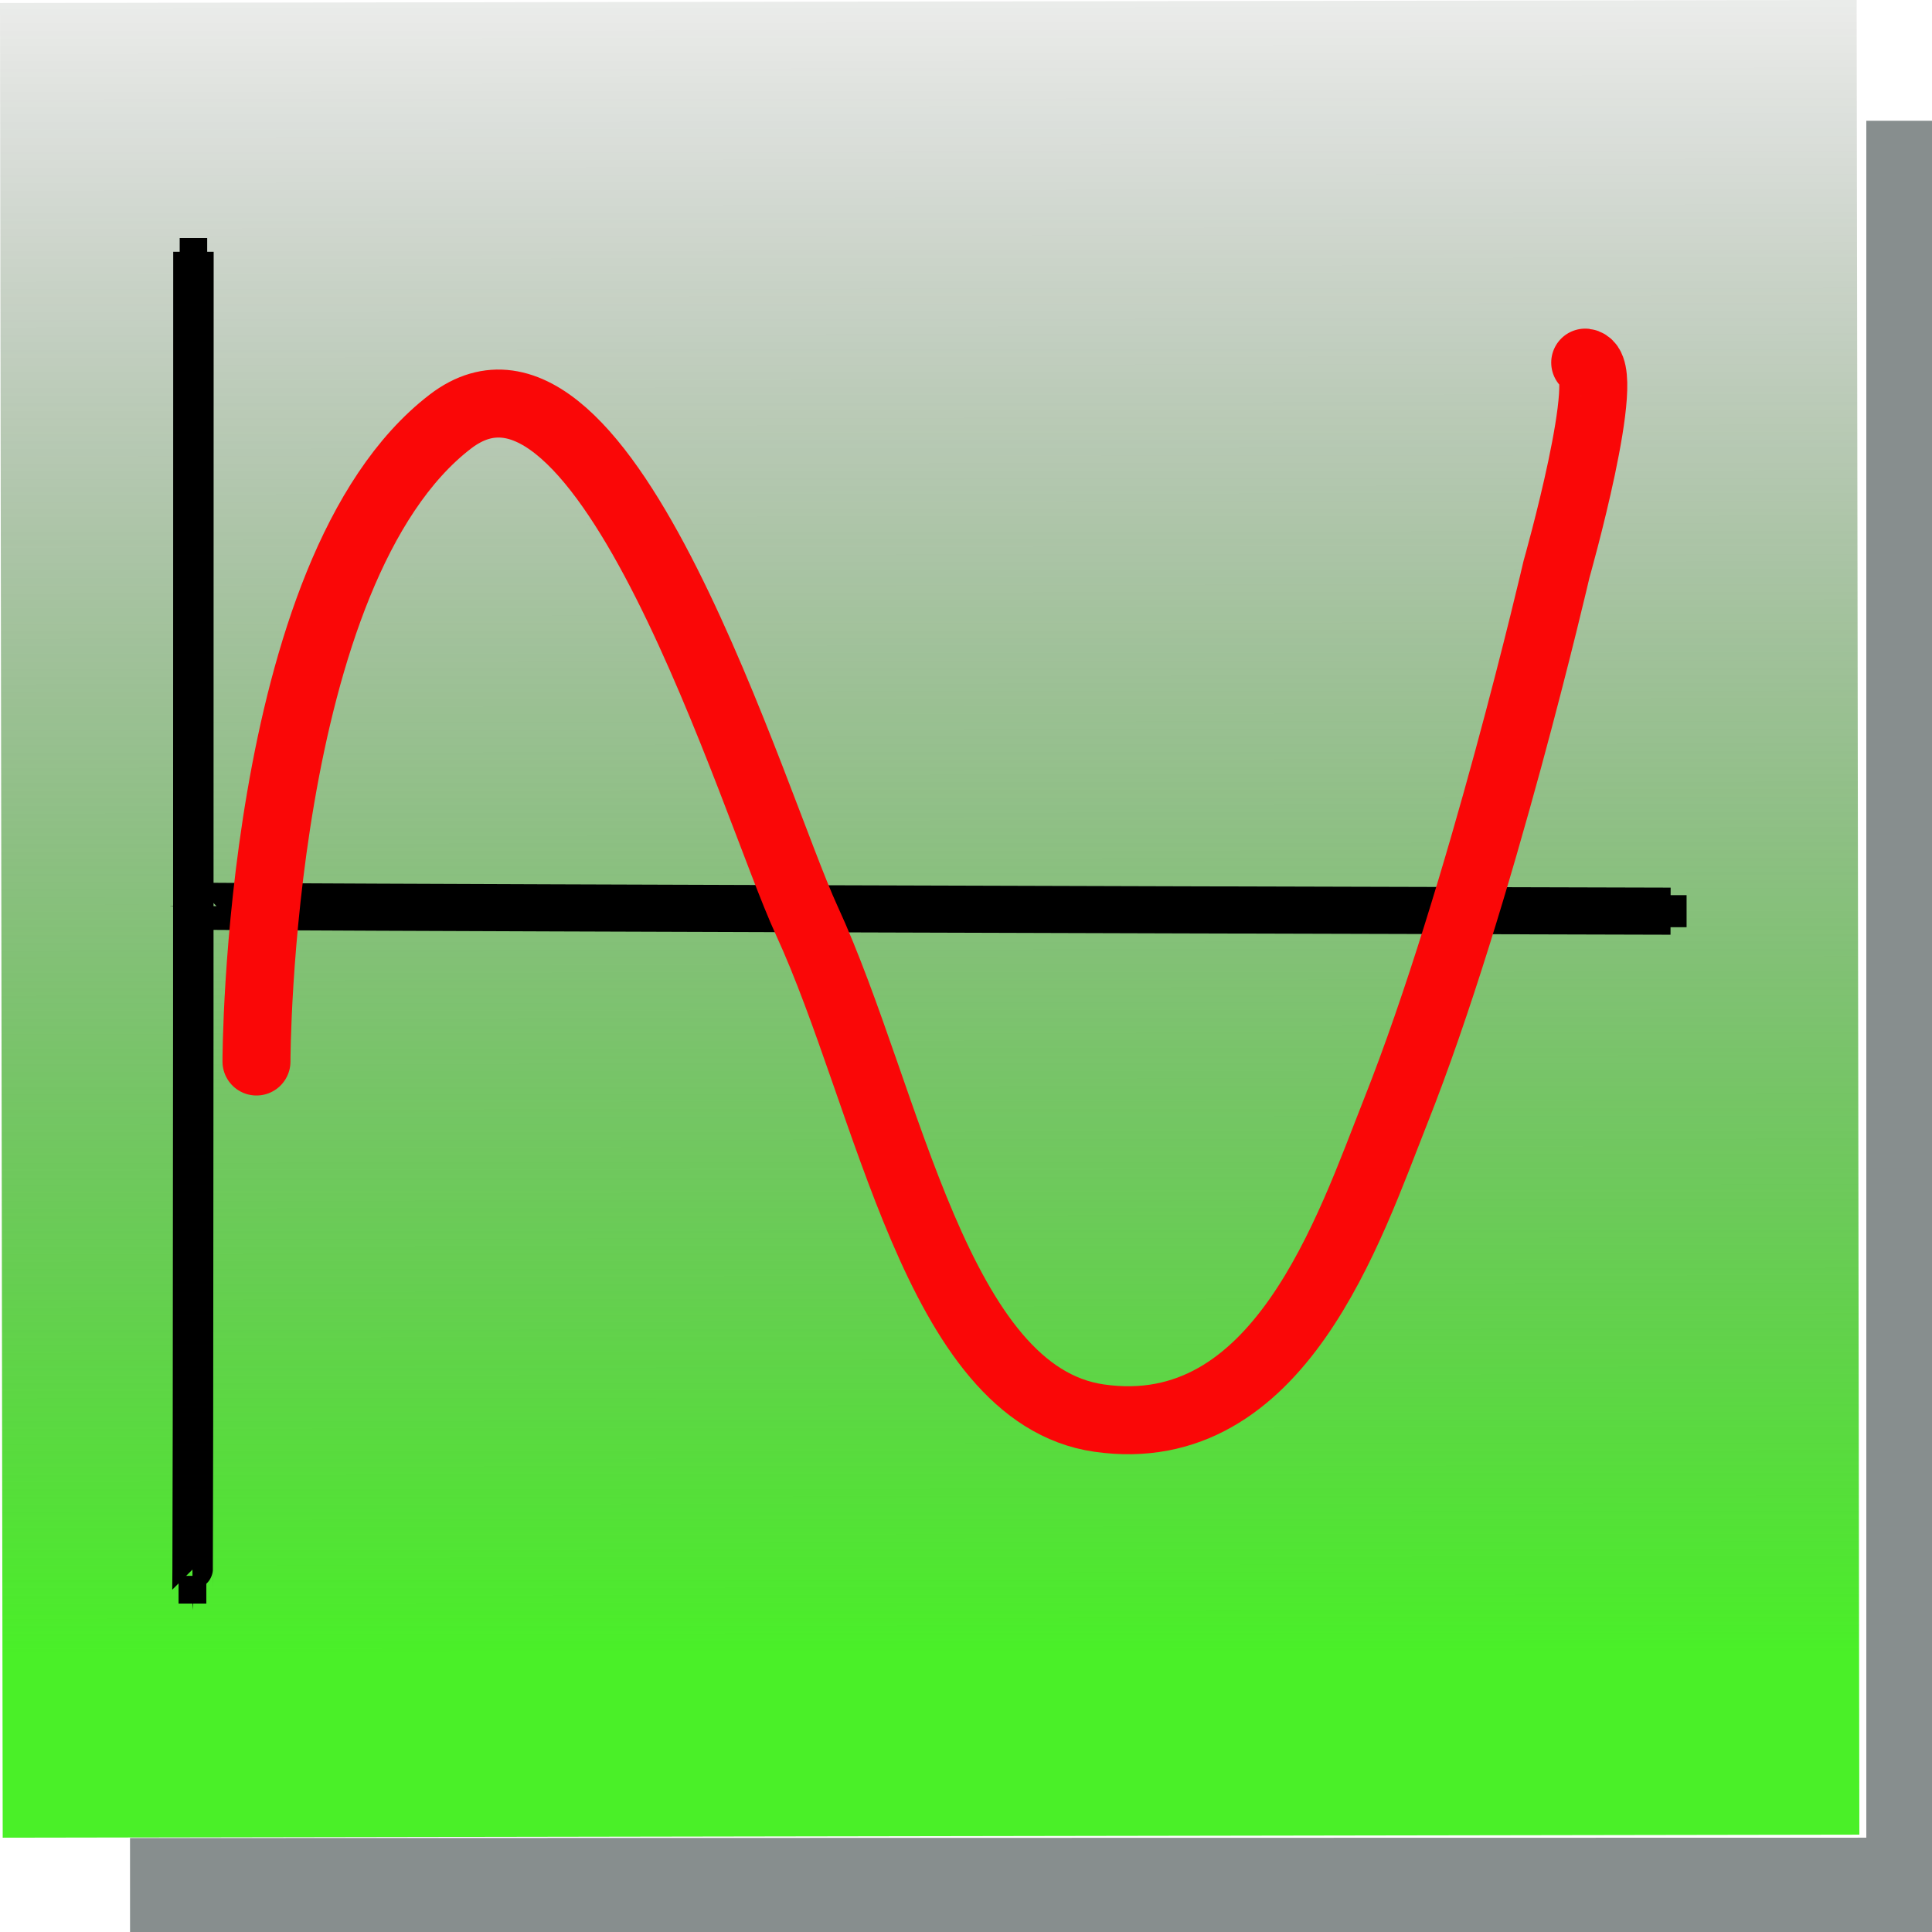
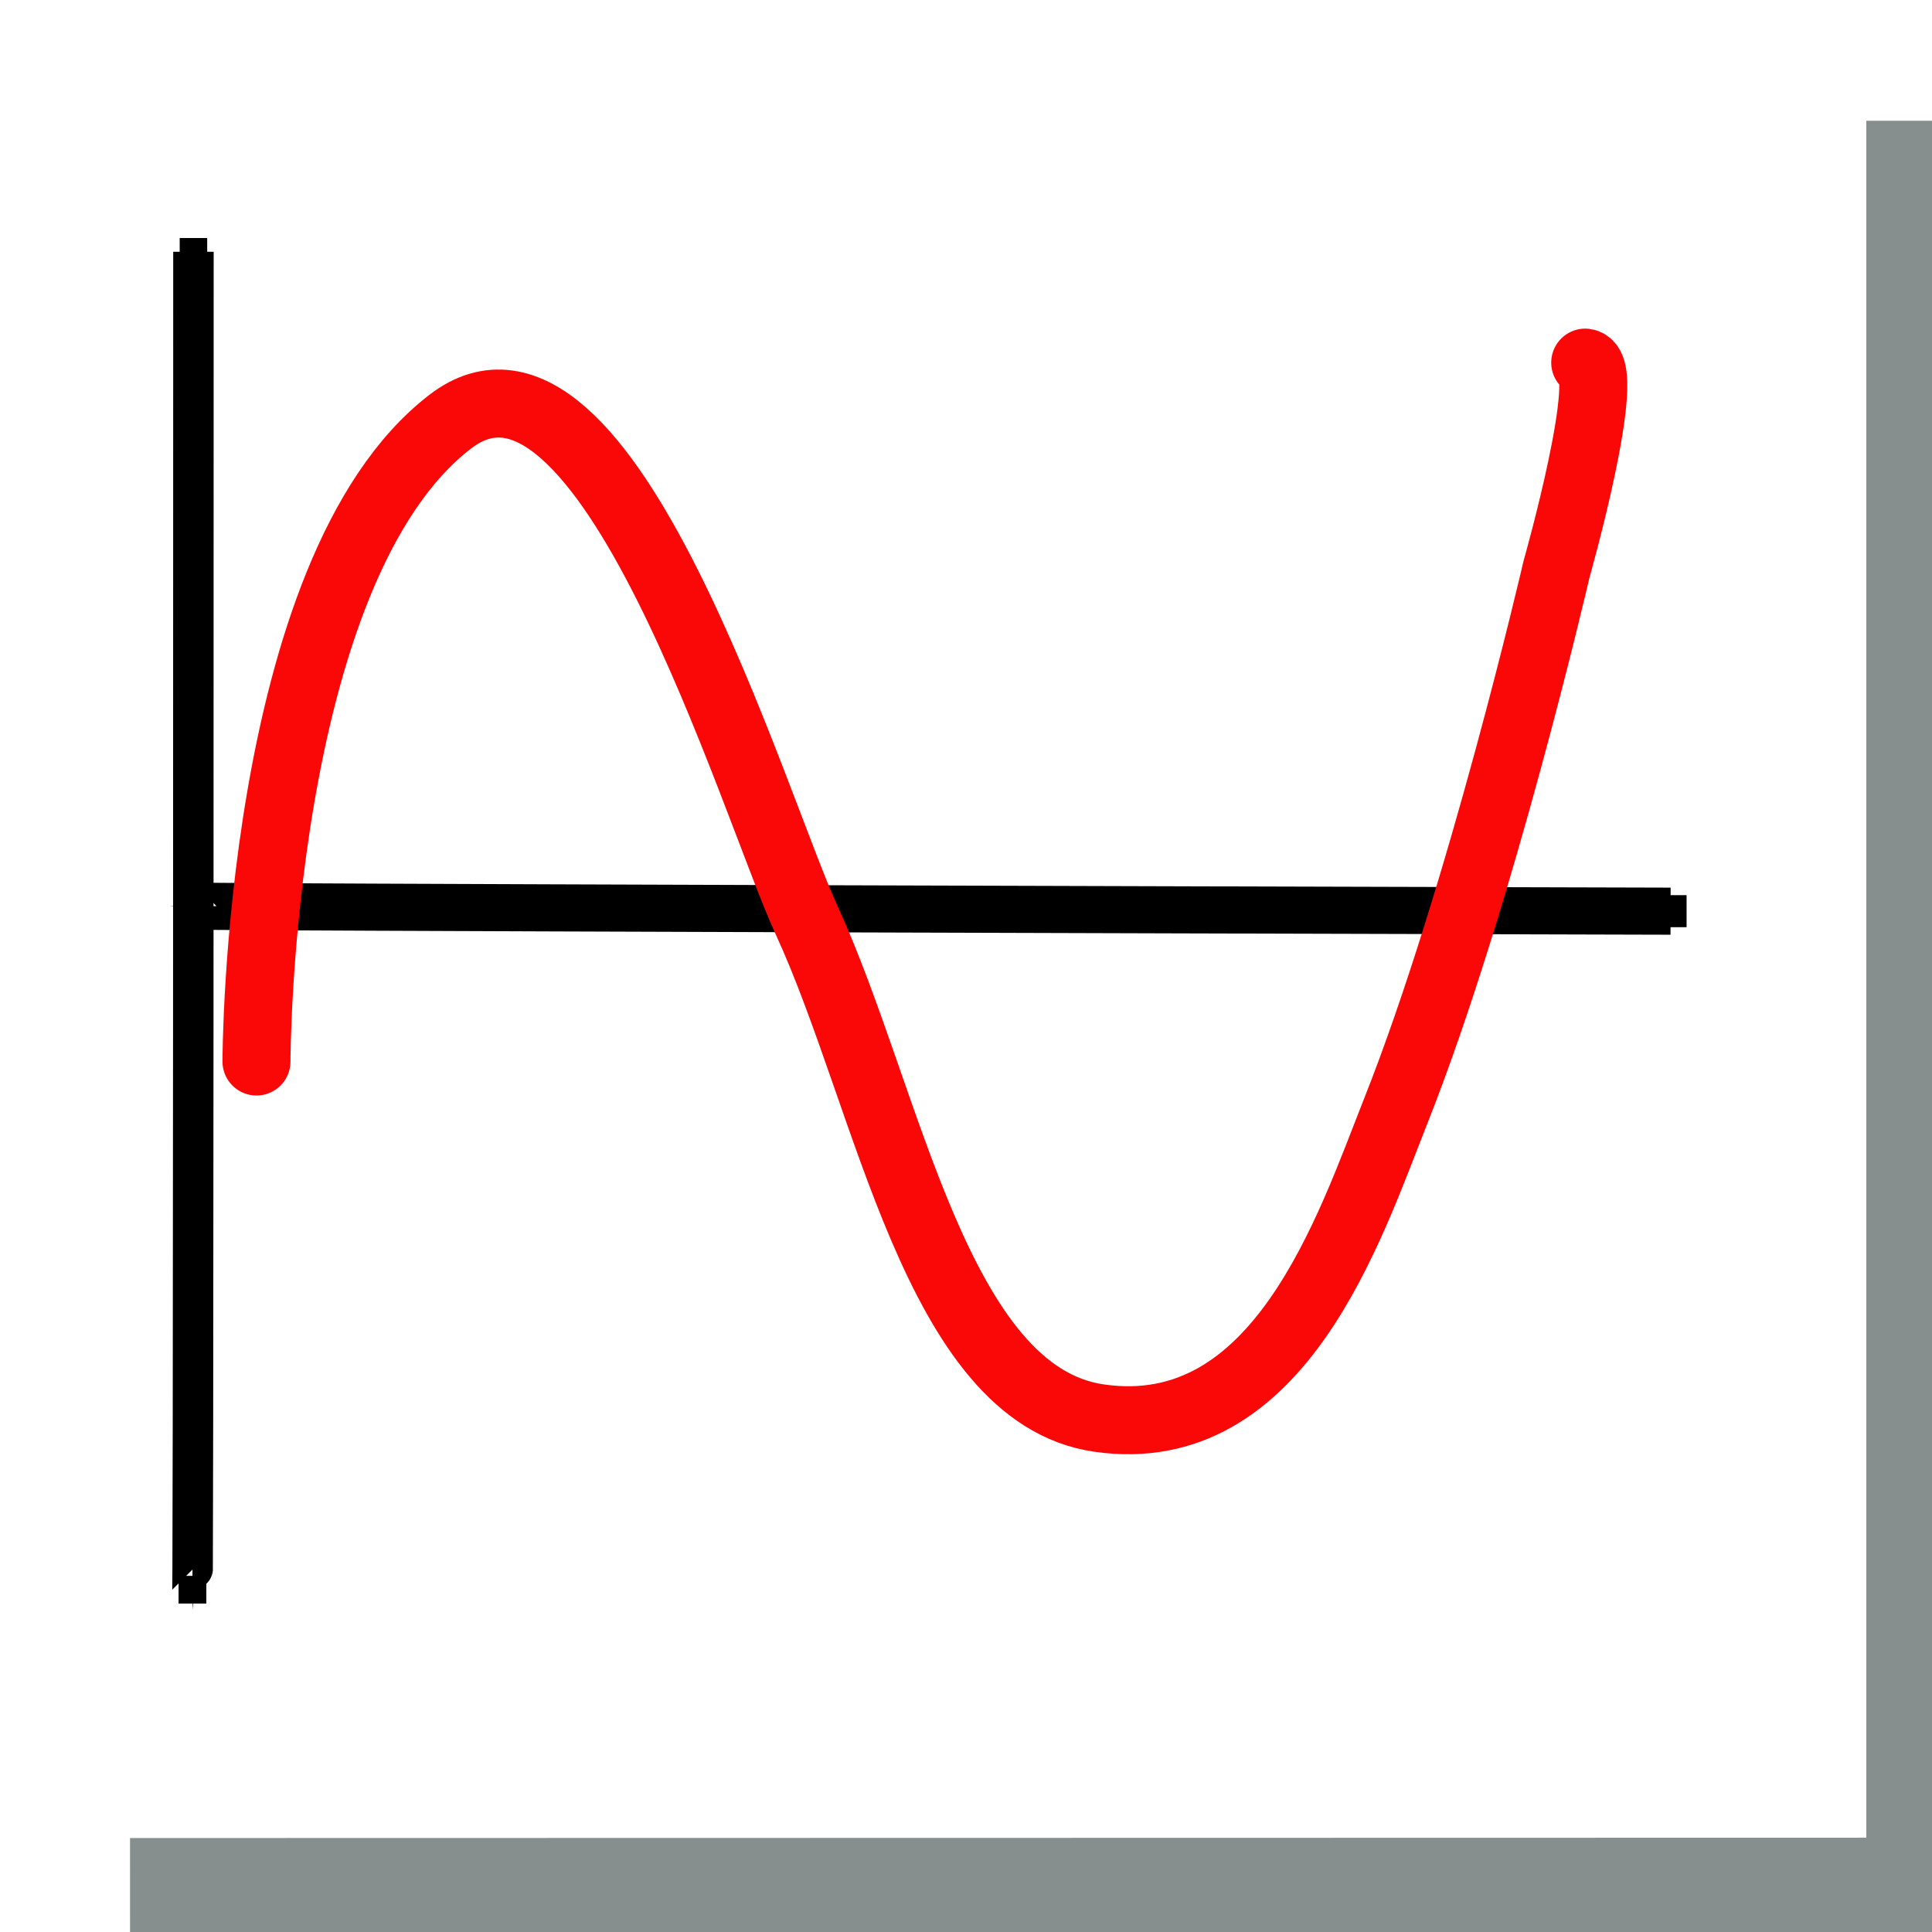
<svg xmlns="http://www.w3.org/2000/svg" xmlns:ns1="http://inkscape.sourceforge.net/DTD/sodipodi-0.dtd" xmlns:ns2="http://www.inkscape.org/namespaces/inkscape" xmlns:xlink="http://www.w3.org/1999/xlink" width="16px" height="16px" id="svg8468" ns1:version="0.32" ns2:version="0.43" ns1:docbase="/home/flatberg/fluent/icons" ns1:docname="line_plot.svg" ns2:export-filename="/home/flatberg/fluent/icons/line_plot.png" ns2:export-xdpi="90" ns2:export-ydpi="90">
  <defs id="defs8470">
    <marker ns2:stockid="SquareS" orient="auto" refY="0.0" refX="0.0" id="SquareS" style="overflow:visible">
      <path id="path3391" d="M -5.0,-5.0 L -5.0,5.0 L 5.0,5.0 L 5.0,-5.0 L -5.0,-5.0 z " style="fill-rule:evenodd;stroke:#000000;stroke-width:1.0pt;marker-start:none" transform="scale(0.2)" />
    </marker>
    <marker ns2:stockid="TriangleOutS" orient="auto" refY="0.0" refX="0.0" id="TriangleOutS" style="overflow:visible">
      <path id="path10489" d="M 5.77,0.0 L -2.88,5.0 L -2.88,-5.0 L 5.77,0.0 z " style="fill-rule:evenodd;stroke:#000000;stroke-width:1.0pt;marker-start:none" transform="scale(0.2)" />
    </marker>
    <marker ns2:stockid="DistanceIn" orient="auto" refY="0.0" refX="0.0" id="DistanceIn" style="overflow:visible">
      <g id="g10541" transform="scale(0.6,0.6) translate(8,0)">
-         <path id="path10543" d="M 0.0,0.0 L 5.0,-5.0 L -12.5,0.0 L 5.0,5.0 L 0.0,0.0 z " style="fill-rule:evenodd;stroke:#000000;stroke-width:1.0pt;marker-start:none" />
-         <path id="path10545" d="M -14.76,-7 L -14.76,65" style="fill:none;fill-opacity:0.75;fill-rule:evenodd;stroke:#000000;stroke-width:1.2pt;marker-start:none" />
-       </g>
+         </g>
    </marker>
    <linearGradient id="linearGradient8653">
      <stop style="stop-color:#3def19;stop-opacity:0.975;" offset="0" id="stop8655" />
      <stop style="stop-color:#000000;stop-opacity:0;" offset="1" id="stop8657" />
    </linearGradient>
    <linearGradient ns2:collect="always" xlink:href="#linearGradient8653" id="linearGradient1362" gradientUnits="userSpaceOnUse" gradientTransform="matrix(1.049,-7.497417e-10,1.276627e-10,0.993,0.505,4.479)" x1="-13.565" y1="3.223" x2="0.74" y2="3.246" />
    <linearGradient id="linearGradient9542">
      <stop style="stop-color:#13e414;stop-opacity:0.926;" offset="0" id="stop9544" />
      <stop id="stop7591" offset="0.148" style="stop-color:#918e9f;stop-opacity:0.675;" />
      <stop id="stop13091" offset="0.286" style="stop-color:#837d9e;stop-opacity:0.498;" />
      <stop style="stop-color:#7975a6;stop-opacity:0.247;" offset="0.56" id="stop13093" />
      <stop id="stop7593" offset="1" style="stop-color:#7471aa;stop-opacity:0.122;" />
      <stop style="stop-color:#6f6daf;stop-opacity:0;" offset="1" id="stop9546" />
    </linearGradient>
    <linearGradient ns2:collect="always" xlink:href="#linearGradient8653" id="linearGradient1360" gradientUnits="userSpaceOnUse" gradientTransform="matrix(1.049,-7.497417e-10,1.276627e-10,0.993,0.505,4.479)" x1="-13.565" y1="3.223" x2="0.74" y2="3.246" />
  </defs>
  <ns1:namedview id="base" pagecolor="#ffffff" bordercolor="#666666" borderopacity="1.0" ns2:pageopacity="0.0" ns2:pageshadow="2" ns2:zoom="31.392433" ns2:cx="8" ns2:cy="8.1498335" ns2:current-layer="layer1" showgrid="true" ns2:grid-bbox="true" ns2:document-units="px" ns2:window-width="1024" ns2:window-height="699" ns2:window-x="0" ns2:window-y="0" />
  <g id="layer1" ns2:label="Layer 1" ns2:groupmode="layer">
    <rect style="opacity:1;fill:#878e8e;fill-opacity:1;stroke:#000000;stroke-width:0;stroke-linejoin:round;stroke-miterlimit:4;stroke-dasharray:none;stroke-dashoffset:0;stroke-opacity:1" id="rect9550" width="0.823" height="14.495" x="-16.045" y="1.072" transform="matrix(-3.116999e-4,-1,1,-1.970668e-4,0,0)" />
-     <rect style="opacity:0.959;fill:url(#linearGradient1360);fill-opacity:1.0;stroke:url(#linearGradient1362);stroke-width:0;stroke-linejoin:round;stroke-miterlimit:4;stroke-dasharray:none;stroke-dashoffset:0;stroke-opacity:1" id="rect1625" width="15.194" height="15.376" x="-15.219" y="-3.7717124e-05" transform="matrix(-1.479312e-3,-1,1,-1.658226e-3,0,0)" />
    <rect style="opacity:1;fill:#878e8e;fill-opacity:1;stroke:#000000;stroke-width:0;stroke-linejoin:round;stroke-miterlimit:4;stroke-dasharray:none;stroke-dashoffset:0;stroke-opacity:1" id="rect3393" width="0.621" height="15" x="15.456" y="1" />
    <path style="opacity:1;color:#000000;fill:none;fill-opacity:0.75;fill-rule:evenodd;stroke:#000000;stroke-width:0.335;stroke-linecap:butt;stroke-linejoin:miter;marker:none;marker-start:url(#SquareS);marker-mid:url(#SquareS);marker-end:url(#SquareS);stroke-miterlimit:4;stroke-dasharray:none;stroke-dashoffset:0;stroke-opacity:1;visibility:visible;display:inline;overflow:visible" d="M 1.602,2.085 C 1.602,13.166 1.594,13.166 1.594,13.166 L 1.594,13.166" id="path2423" />
    <path style="opacity:1;color:#000000;fill:none;fill-opacity:0.75;fill-rule:evenodd;stroke:#000000;stroke-width:0.39;stroke-linecap:butt;stroke-linejoin:miter;marker:none;marker-start:url(#SquareS);marker-mid:url(#SquareS);marker-end:url(#SquareS);stroke-miterlimit:4;stroke-dasharray:none;stroke-dashoffset:0;stroke-opacity:1;visibility:visible;display:inline;overflow:visible" d="M 13.835,7.546 C 1.598,7.514 1.598,7.504 1.598,7.504 L 1.598,7.504" id="path3480" />
    <path style="opacity:1;color:#000000;fill:none;fill-opacity:0.75;fill-rule:evenodd;stroke:#fa0707;stroke-width:0.563;stroke-linecap:round;stroke-linejoin:miter;marker:none;marker-start:none;marker-mid:none;marker-end:none;stroke-miterlimit:4;stroke-dasharray:none;stroke-dashoffset:0;stroke-opacity:1;visibility:visible;display:inline;overflow:visible" d="M 2.124,8.791 C 2.124,8.791 2.125,4.722 3.73,3.491 C 5.01,2.509 6.241,6.669 6.681,7.623 C 7.363,9.104 7.752,11.55 9.102,11.744 C 10.595,11.959 11.175,10.17 11.557,9.206 C 12.262,7.43 12.89,4.716 12.89,4.716 C 12.89,4.716 13.367,3.035 13.128,3.003" id="path3482" ns1:nodetypes="csssscs" ns2:export-filename="/home/flatberg/fluent/icons/line_plot.png" ns2:export-xdpi="130.40465" ns2:export-ydpi="130.40465" />
  </g>
</svg>